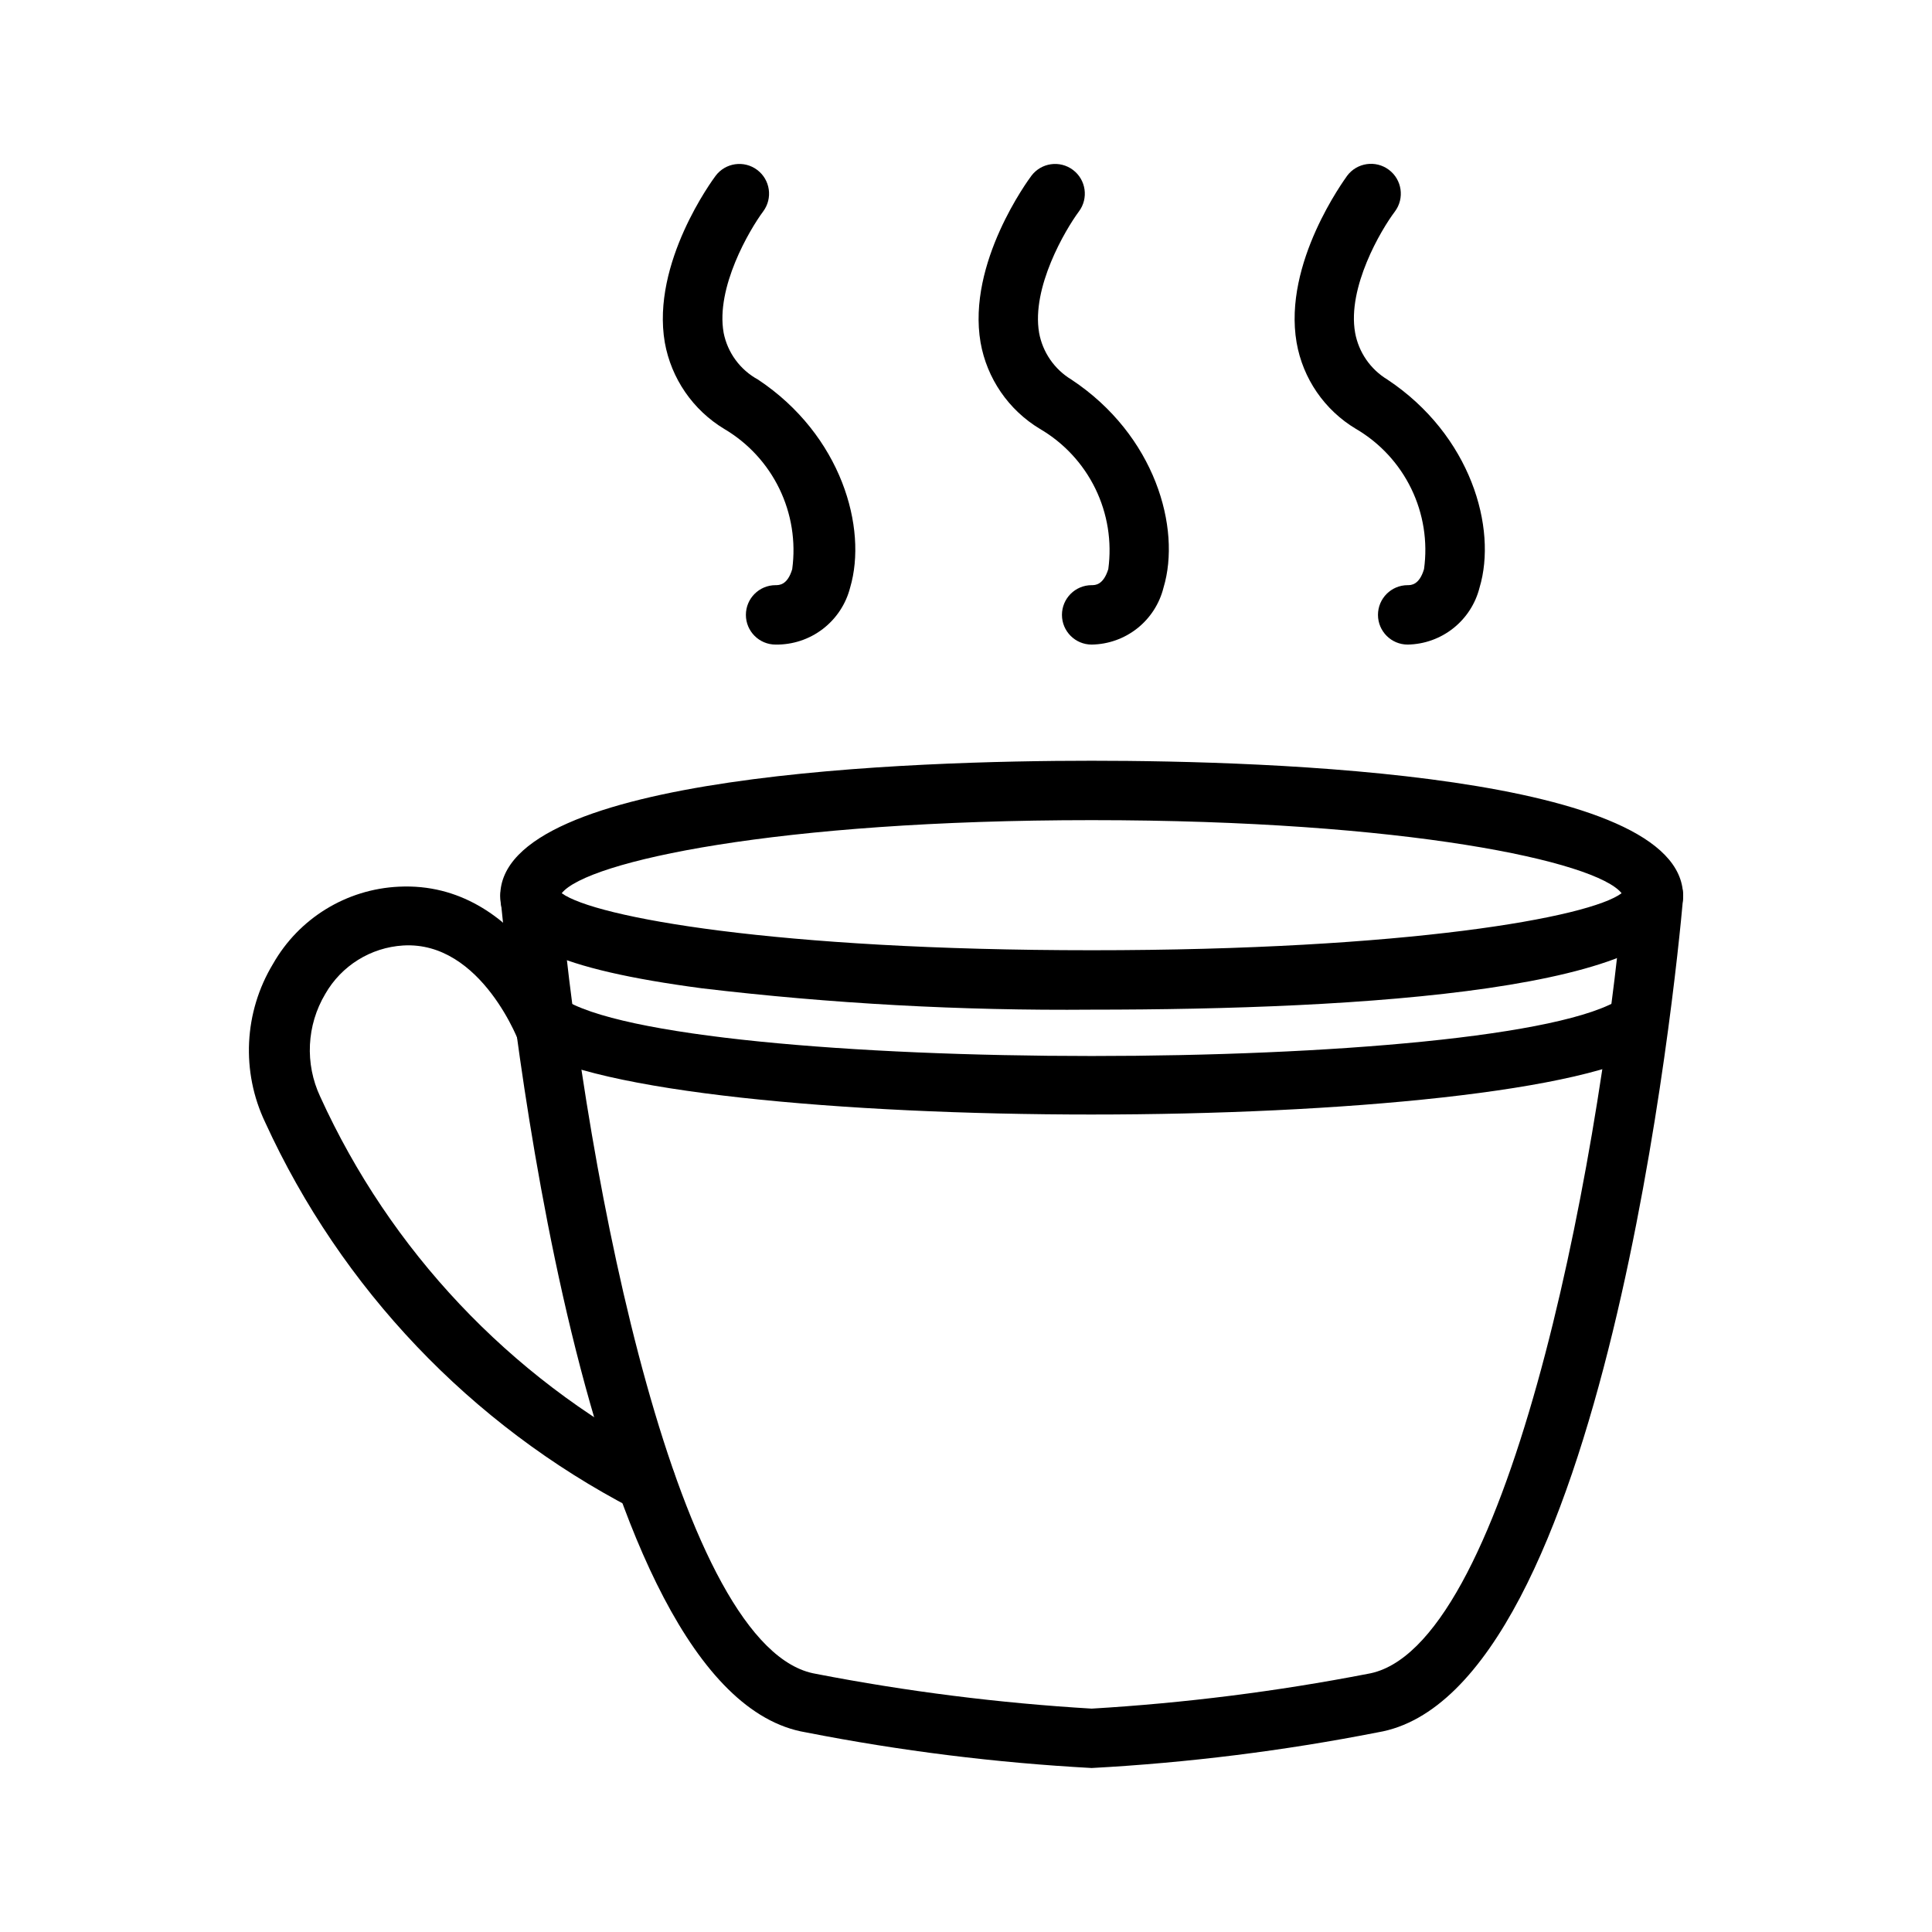
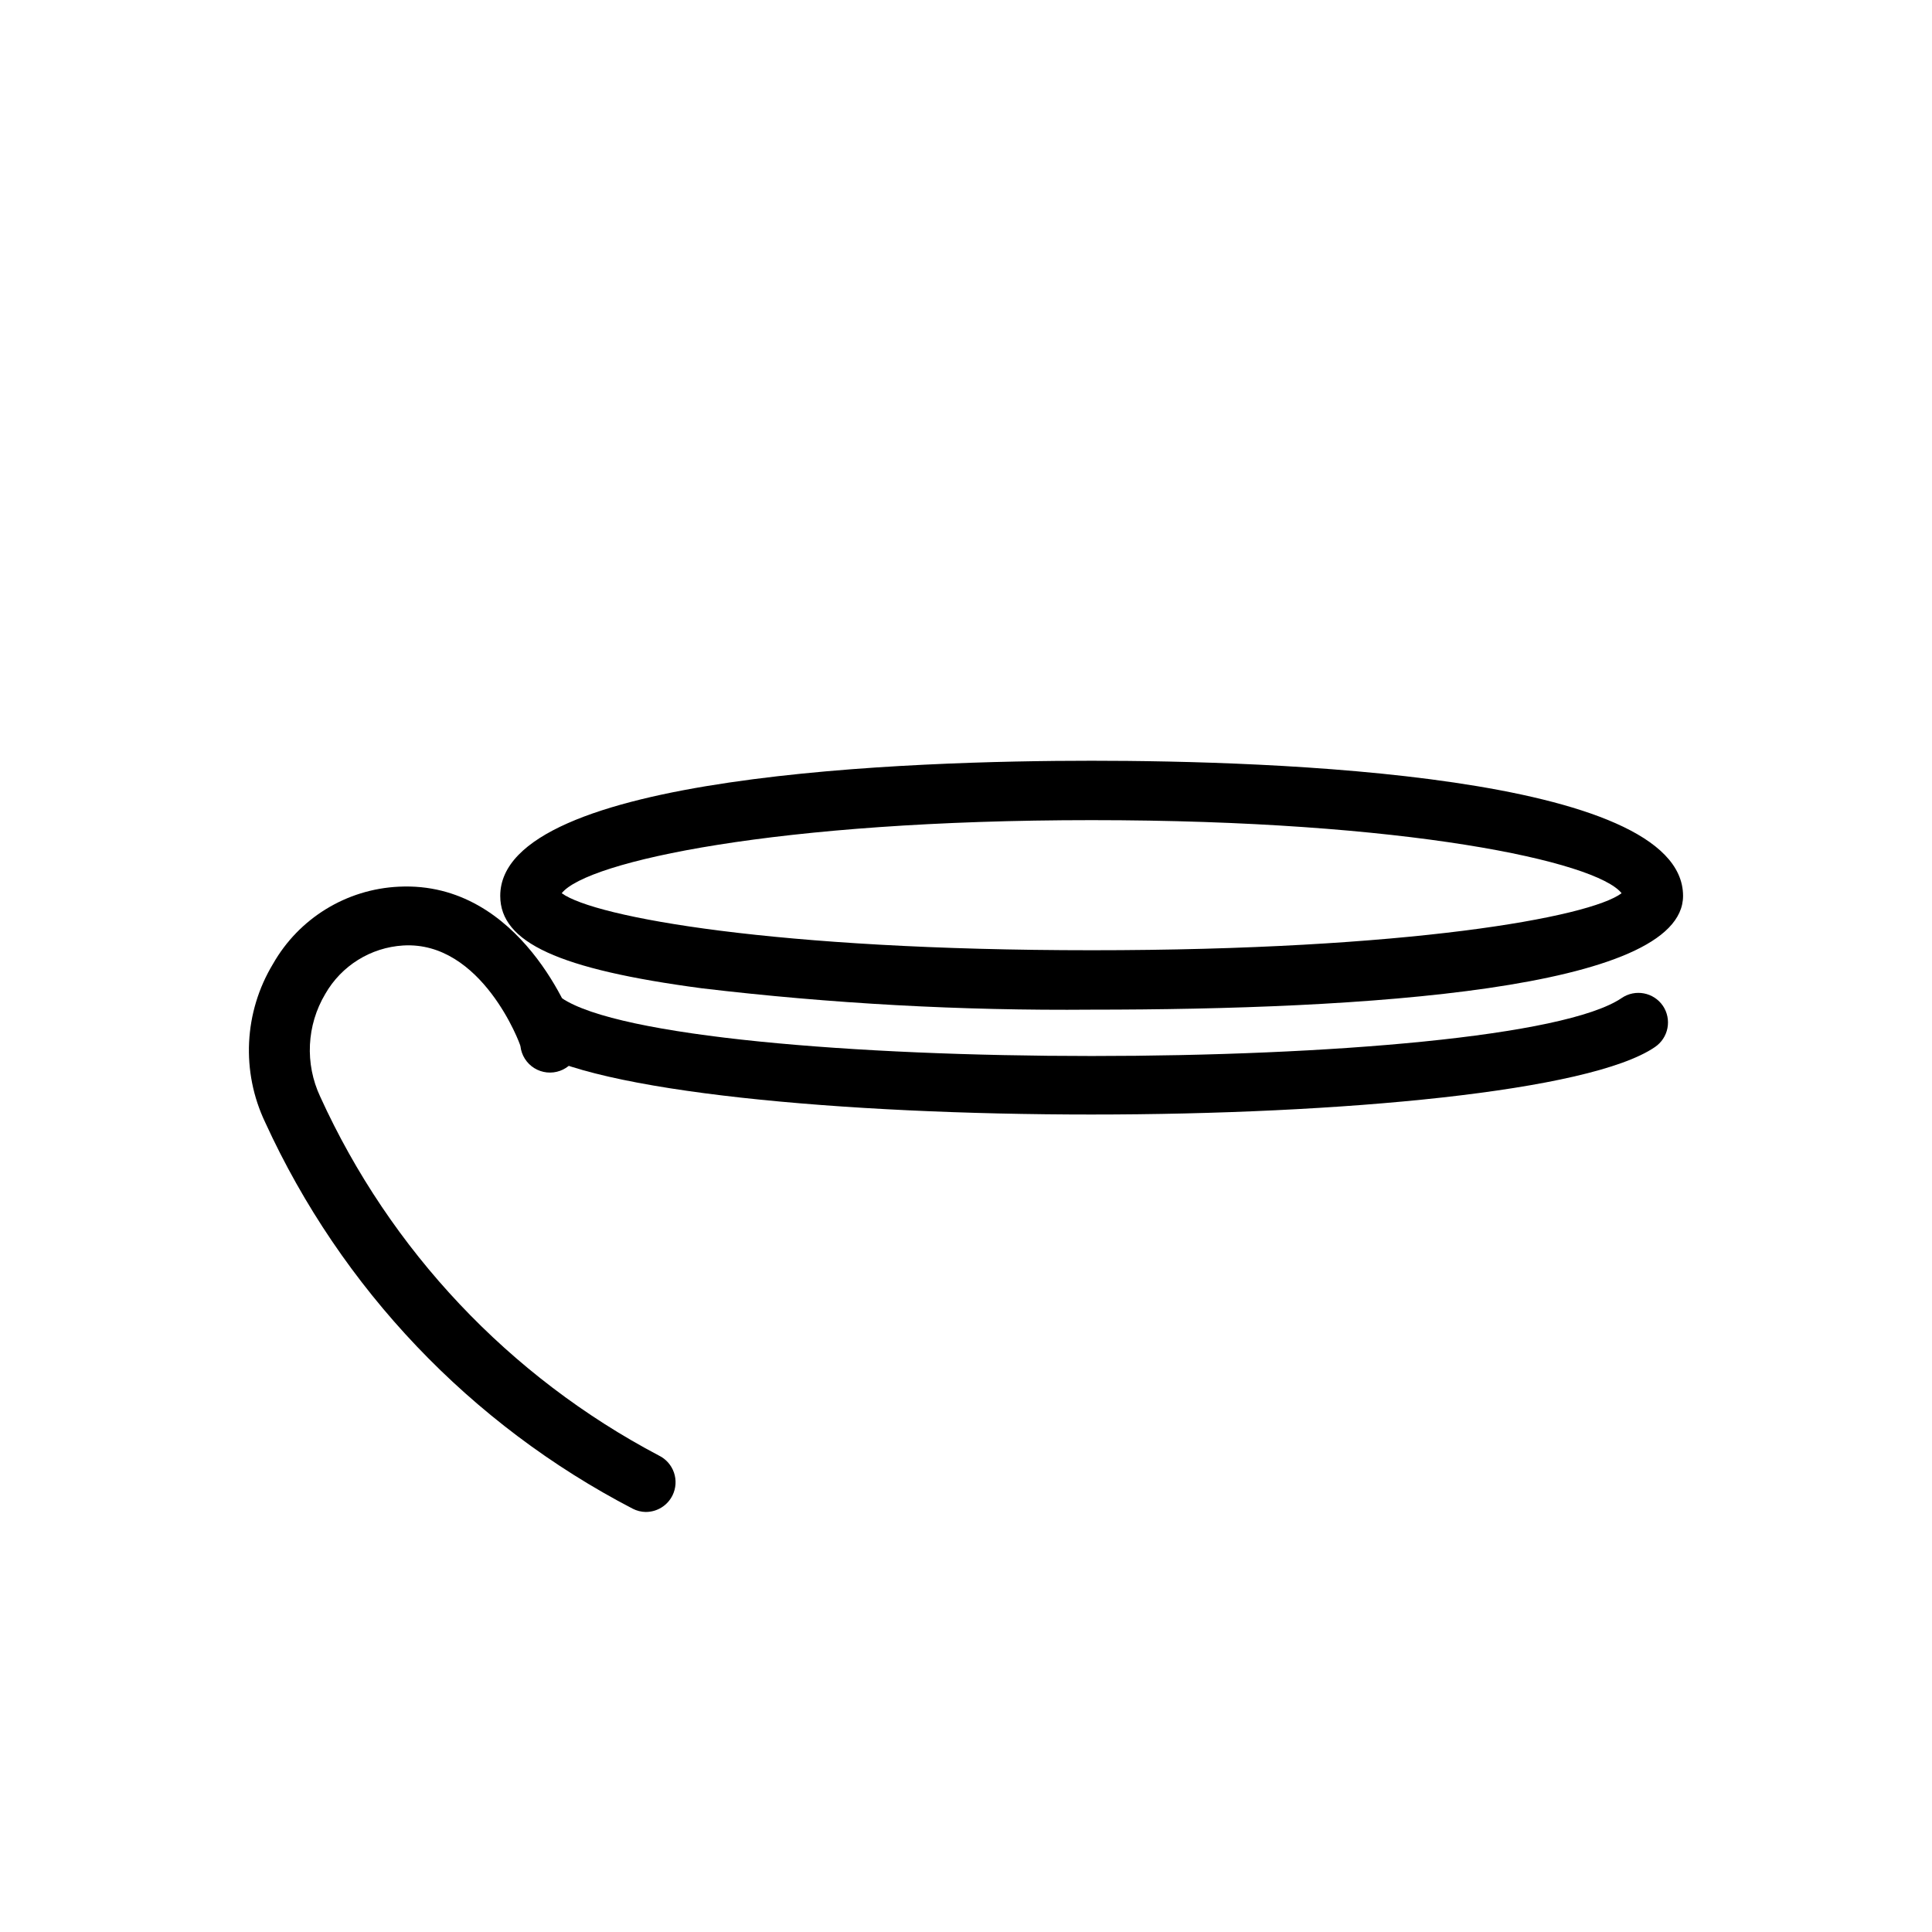
<svg xmlns="http://www.w3.org/2000/svg" fill="#000000" width="800px" height="800px" version="1.1" viewBox="144 144 512 512">
  <g>
    <path d="m433.3 411.57c-34.539 0.301-69.062-1.59-103.36-5.668-37.863-5.039-53.371-12.121-53.371-24.48 0-32.355 109.58-35.816 156.73-35.816s156.73 3.465 156.73 35.816c0 24.953-85.254 30.148-156.73 30.148zm-140.44-30.859c8.738 6.375 56.68 15.113 140.44 15.113 83.758 0.004 132.02-8.734 140.44-15.113-6.691-8.422-56.992-19.363-140.44-19.363-83.441 0-133.75 10.941-140.44 19.363z" />
    <path d="m433.3 439.36c-65.891 0-131.86-5.984-149.57-17.789l0.004-0.004c-1.707-1.215-2.859-3.062-3.199-5.133-0.34-2.066 0.16-4.188 1.387-5.887 2.457-3.586 7.356-4.504 10.941-2.047 30.23 20.469 250.64 20.469 280.88 0 3.586-2.457 8.484-1.539 10.941 2.047 1.172 1.73 1.605 3.859 1.207 5.914-0.398 2.051-1.598 3.859-3.332 5.027-17.238 11.809-83.363 17.871-149.25 17.871z" />
-     <path d="m433.3 612.54c-25.43-1.383-50.734-4.539-75.73-9.445-60.062-9.996-78.719-199.4-80.926-220.97h0.004c-0.391-4.348 2.816-8.188 7.164-8.582 4.348-0.391 8.188 2.816 8.578 7.164 7.008 76.754 31.488 200.82 67.855 206.88l0.004 0.004c24.121 4.672 48.523 7.75 73.051 9.211 24.555-1.457 48.984-4.535 73.133-9.211 36.289-6.062 60.93-130.12 67.855-206.88v-0.004c0.188-2.086 1.199-4.016 2.805-5.359 1.609-1.34 3.688-1.992 5.777-1.805 4.348 0.395 7.555 4.234 7.16 8.582-1.891 21.57-20.859 210.97-80.926 220.97h0.004c-25.02 4.91-50.352 8.066-75.809 9.445z" />
    <path d="m315.14 544.69c-1.203-0.02-2.391-0.316-3.461-0.867-42.953-22.312-77.223-58.328-97.379-102.34-6.438-13.465-5.668-29.262 2.047-42.035 6.875-12.102 19.477-19.828 33.379-20.469 32.434-1.574 46.051 35.504 46.602 37.078 1.32 2.012 1.648 4.523 0.883 6.809-0.762 2.285-2.527 4.094-4.797 4.91-2.266 0.82-4.781 0.555-6.828-0.719-2.043-1.273-3.394-3.41-3.664-5.805 0-0.473-10.234-27.945-31.094-26.688-8.598 0.531-16.348 5.356-20.625 12.832-4.945 8.293-5.445 18.5-1.34 27.238 18.555 40.762 50.121 74.211 89.742 95.094 1.883 0.914 3.32 2.543 4 4.519 0.68 1.98 0.543 4.148-0.379 6.027-1.324 2.703-4.074 4.414-7.086 4.41z" />
-     <path d="m349.54 314.82c-4.348 0-7.871-3.527-7.871-7.871 0-4.348 3.523-7.875 7.871-7.875 0.945 0 3.148 0 4.41-4.25h-0.004c0.988-7.281-0.195-14.688-3.402-21.301-3.207-6.609-8.293-12.125-14.621-15.855-8.301-5.016-14.039-13.363-15.746-22.906-3.621-21.098 12.754-43.219 13.461-44.16v-0.004c2.609-3.477 7.543-4.184 11.02-1.574 3.481 2.609 4.184 7.543 1.578 11.023-3.621 4.879-12.594 20.152-10.469 32.117h-0.004c1.039 5.301 4.387 9.859 9.133 12.438 22.121 14.719 29.047 39.359 24.402 55.105v-0.004c-1.113 4.375-3.672 8.246-7.254 10.988-3.586 2.742-7.992 4.195-12.504 4.129z" />
-     <path d="m433.3 314.82c-4.348 0-7.871-3.527-7.871-7.871 0-4.348 3.523-7.875 7.871-7.875 0.945 0 3.07 0 4.41-4.25 0.988-7.289-0.203-14.707-3.426-21.32-3.223-6.613-8.332-12.125-14.68-15.836-8.316-5-14.059-13.352-15.746-22.906-3.621-21.098 12.754-43.219 13.461-44.16v-0.004c2.609-3.477 7.543-4.184 11.02-1.574 3.481 2.609 4.184 7.543 1.578 11.023-3.621 4.879-12.594 20.152-10.547 32.117h-0.004c0.941 5.184 4.066 9.715 8.582 12.438 22.199 14.719 29.125 39.359 24.402 55.105v-0.004c-1.059 4.269-3.504 8.07-6.949 10.805-3.449 2.734-7.703 4.25-12.102 4.312z" />
-     <path d="m517.05 314.82c-4.348 0-7.871-3.527-7.871-7.871 0-4.348 3.523-7.875 7.871-7.875 0.867 0 3.07 0 4.328-4.25h0.004c1.008-7.281-0.168-14.699-3.379-21.312-3.207-6.613-8.305-12.129-14.648-15.844-8.336-4.977-14.086-13.34-15.746-22.906-3.621-21.098 12.754-43.219 13.383-44.16v-0.004c2.609-3.5 7.562-4.223 11.062-1.613 3.496 2.609 4.219 7.562 1.613 11.062-3.699 4.879-12.676 20.152-10.547 32.117h-0.004c0.941 5.184 4.066 9.715 8.582 12.438 22.121 14.719 29.125 39.359 24.402 55.105v-0.004c-1.07 4.266-3.519 8.055-6.965 10.789-3.441 2.731-7.691 4.254-12.086 4.328z" />
  </g>
</svg>